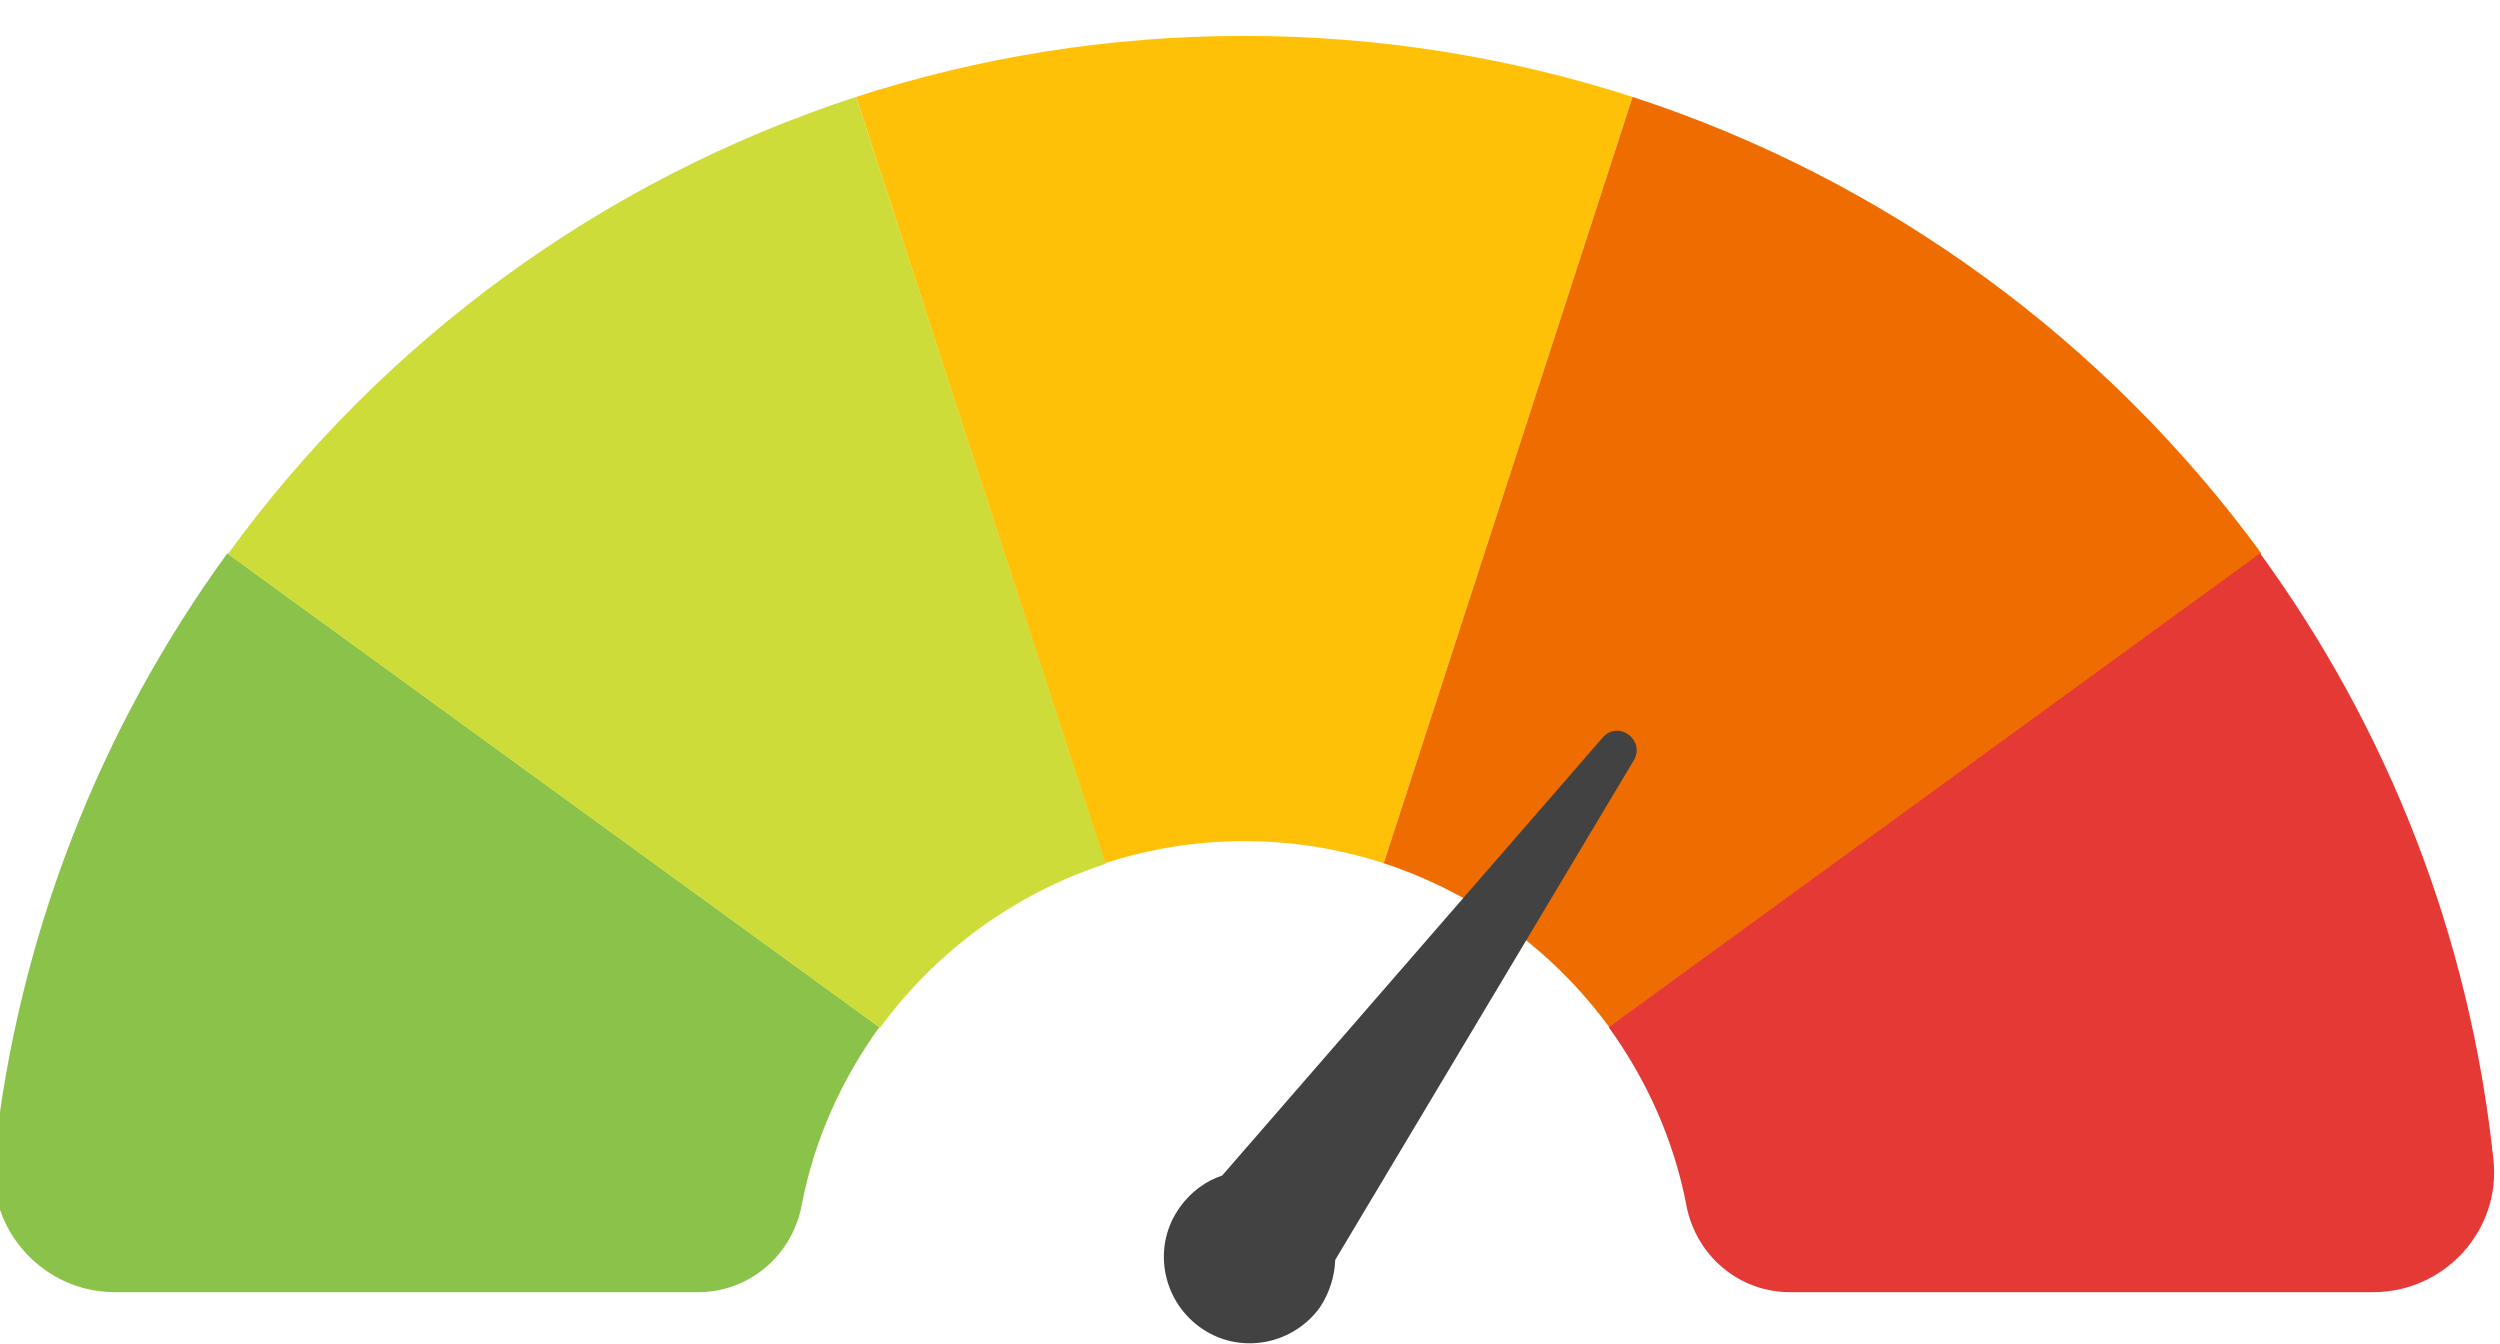
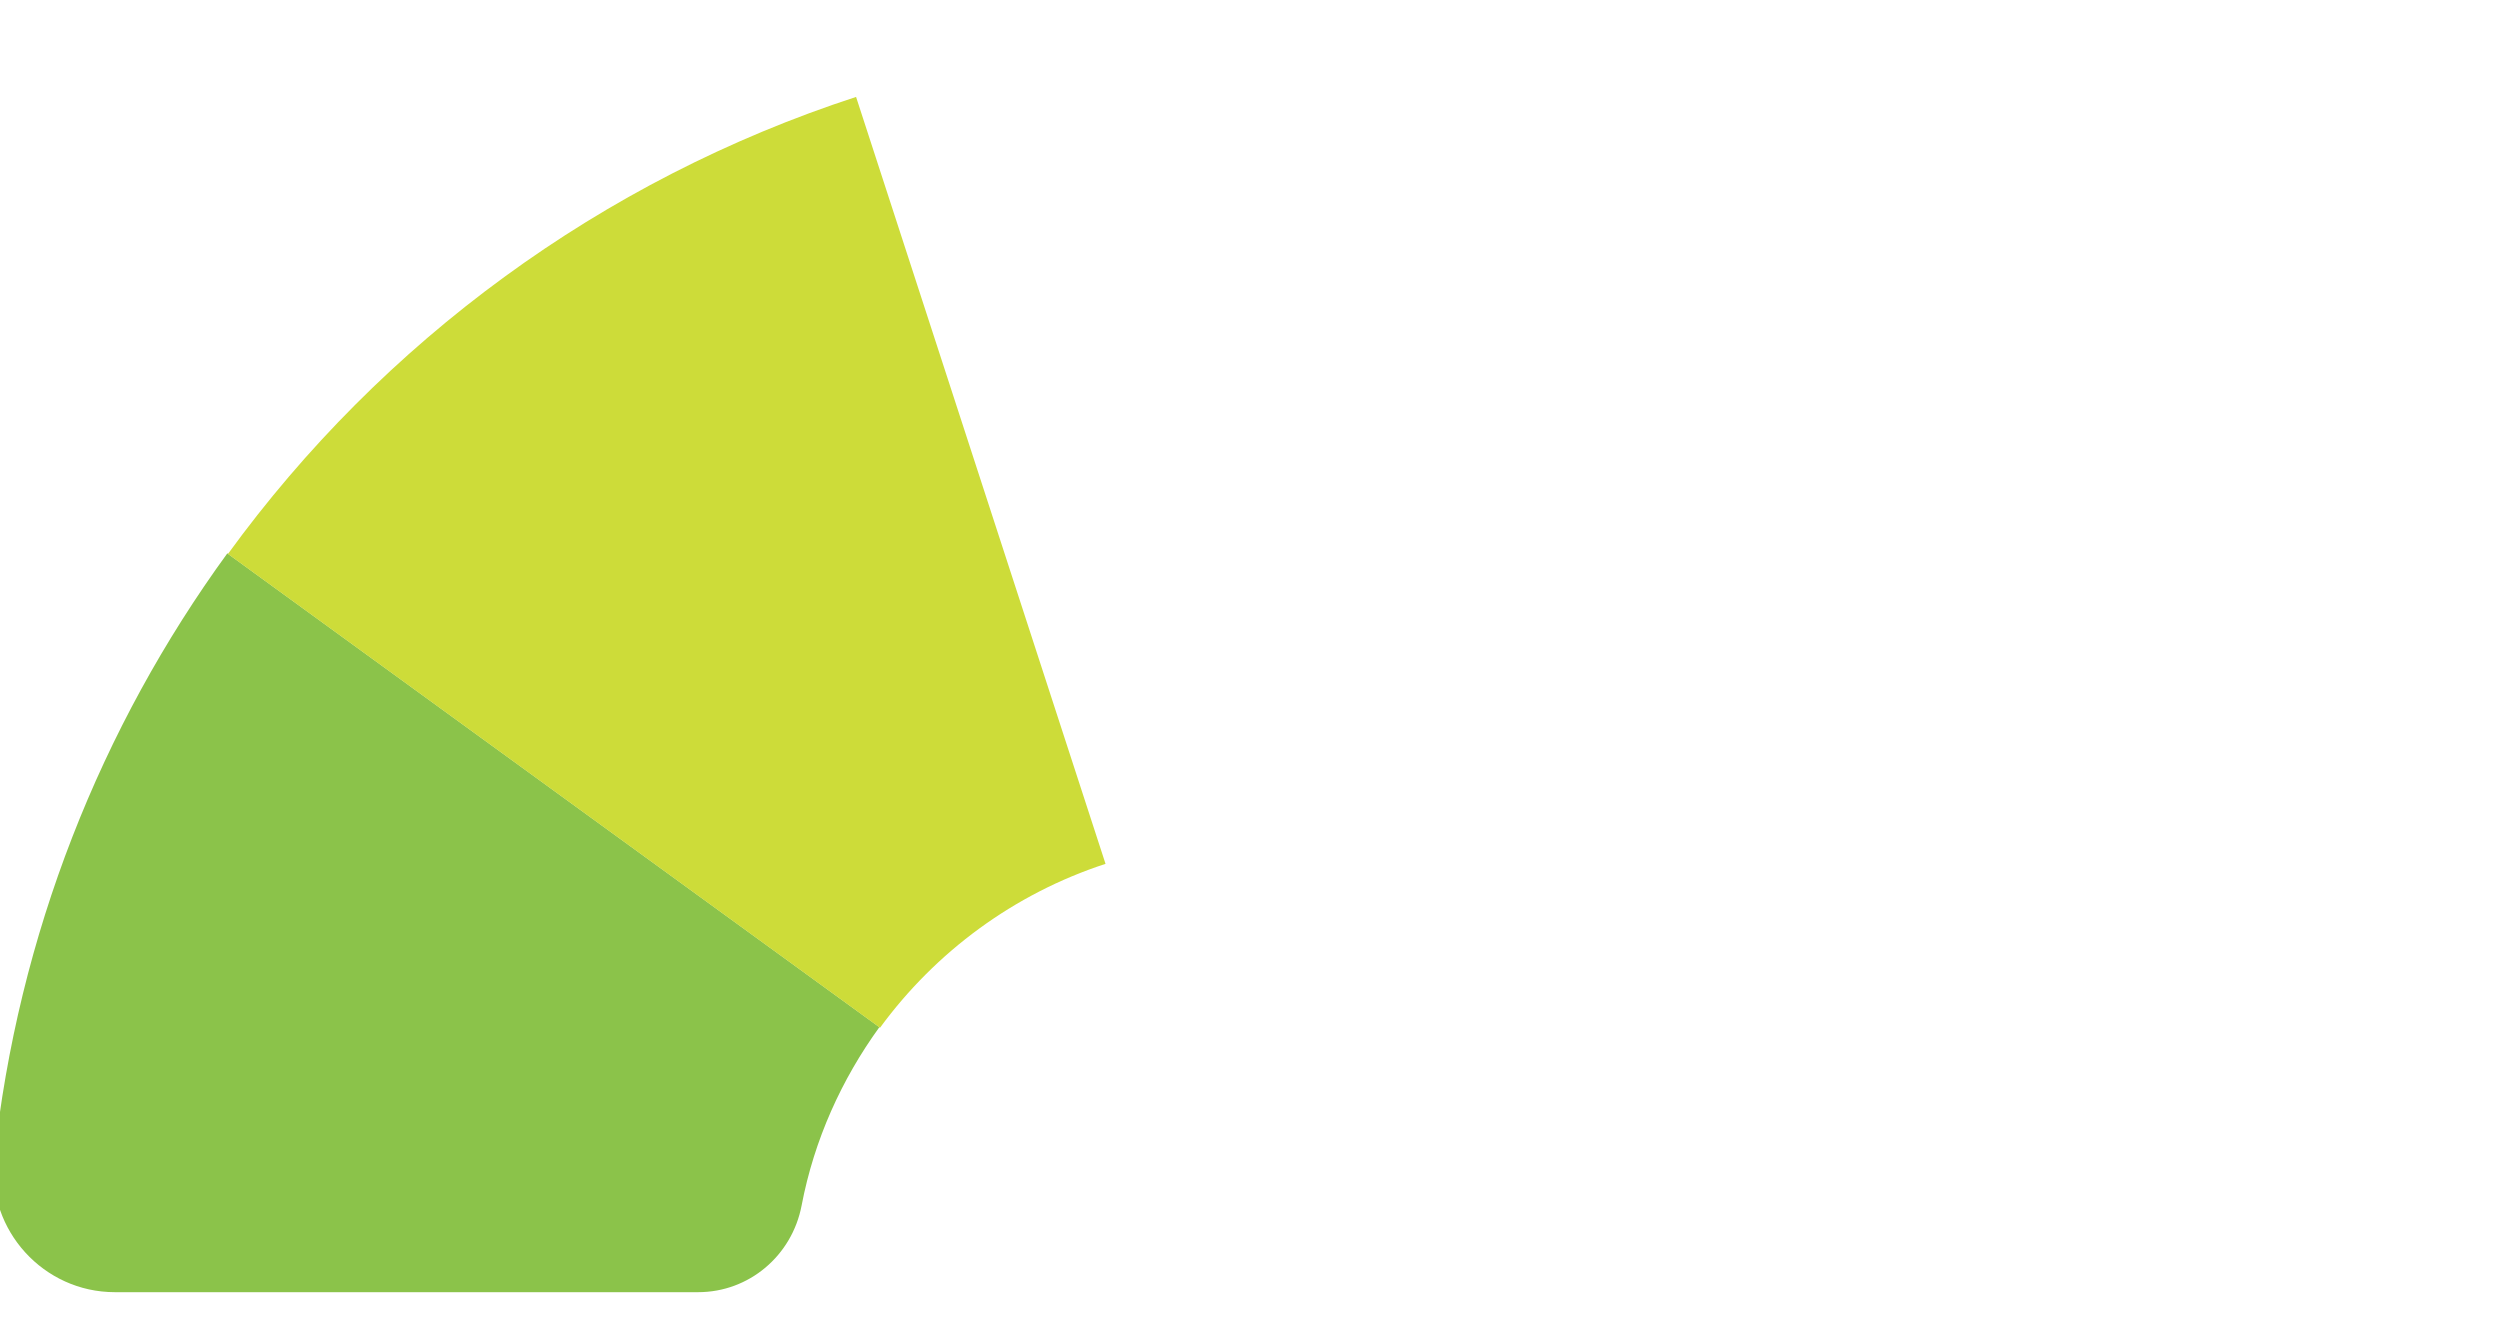
<svg xmlns="http://www.w3.org/2000/svg" version="1.1" id="Layer_1" x="0px" y="0px" viewBox="0 0 417.9 224.6" style="enable-background:new 0 0 417.9 224.6;" xml:space="preserve">
  <style type="text/css">
	.st0{fill:#8BC34A;}
	.st1{fill:#FFC107;}
	.st2{fill:#EF6C00;}
	.st3{fill:#CDDC39;}
	.st4{fill:#E53935;}
	.st5{fill:#424242;}
</style>
  <g>
    <g>
      <path class="st0" d="M19.2,216h97.5c8.5,0,15.7-6.1,17.3-14.5c2.1-11,6.7-21.1,13-29.8L38,92.5c-21.1,29-35,63.7-39,101.3    C-2.1,205.7,7.3,216,19.2,216z" />
-       <path class="st1" d="M143.1,16.2l41.6,128.1c7.3-2.4,15.2-3.7,23.3-3.7s15.9,1.3,23.3,3.7l41.6-128.1C252.4,9.6,230.6,6,208,6    C185.3,6,163.5,9.6,143.1,16.2z" />
-       <path class="st2" d="M272.9,16.2l-41.6,128.1c15.3,5,28.4,14.7,37.7,27.4l109-79.2C352.1,57.1,315.5,30.1,272.9,16.2z" />
-       <path class="st3" d="M38.1,92.6l109,79.2c9.3-12.7,22.4-22.4,37.7-27.4L143.1,16.2C100.5,30.1,63.9,57.1,38.1,92.6z" />
-       <path class="st4" d="M268.9,171.7c6.3,8.7,10.9,18.8,13,29.8c1.6,8.4,8.8,14.5,17.3,14.5h97.5c11.9,0,21.4-10.3,20.1-22.2    c-4-37.6-17.8-72.2-39-101.3L268.9,171.7z" />
+       <path class="st3" d="M38.1,92.6l109,79.2c9.3-12.7,22.4-22.4,37.7-27.4L143.1,16.2C100.5,30.1,63.9,57.1,38.1,92.6" />
    </g>
-     <path class="st5" d="M223.2,210.6l49.9-83.5c2-3.4-2.6-6.8-5.2-3.8l-63.6,73.2c-2.7,0.9-5.2,2.7-7,5.2c-4.7,6.4-3.2,15.4,3.2,20.1   c6.4,4.7,15.4,3.2,20.1-3.2C222.2,216.2,223.1,213.4,223.2,210.6z" />
  </g>
</svg>